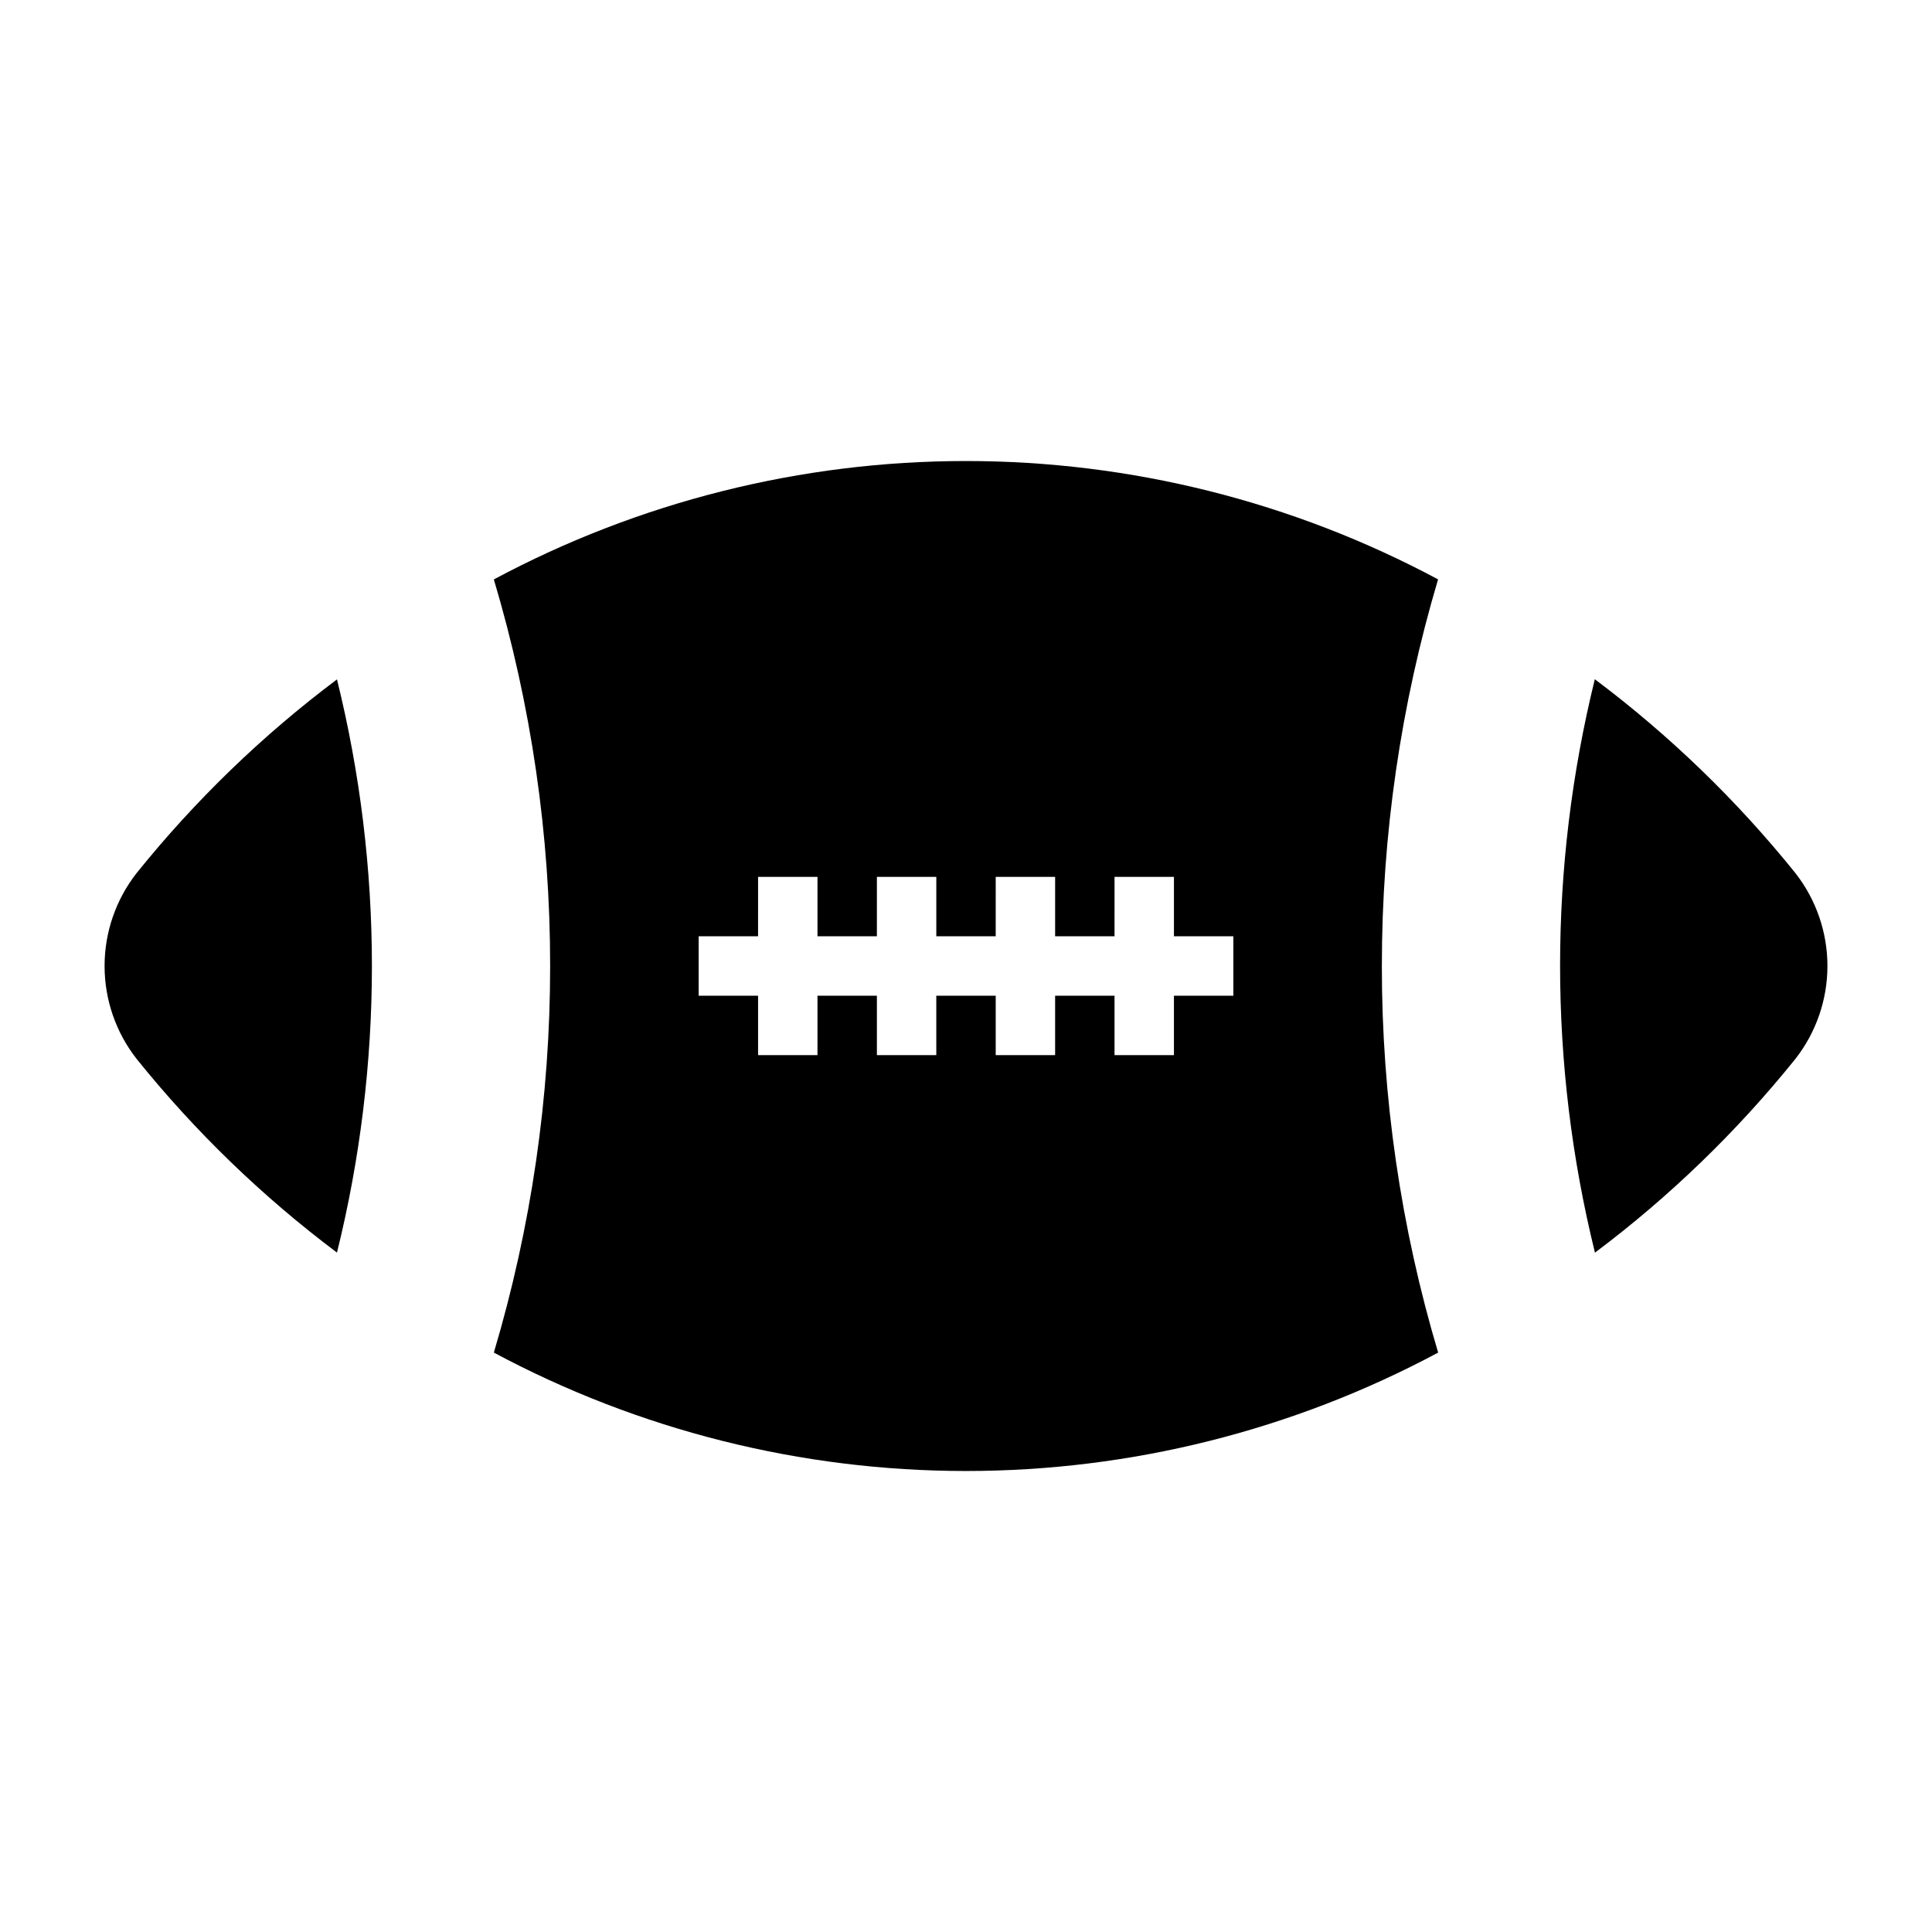
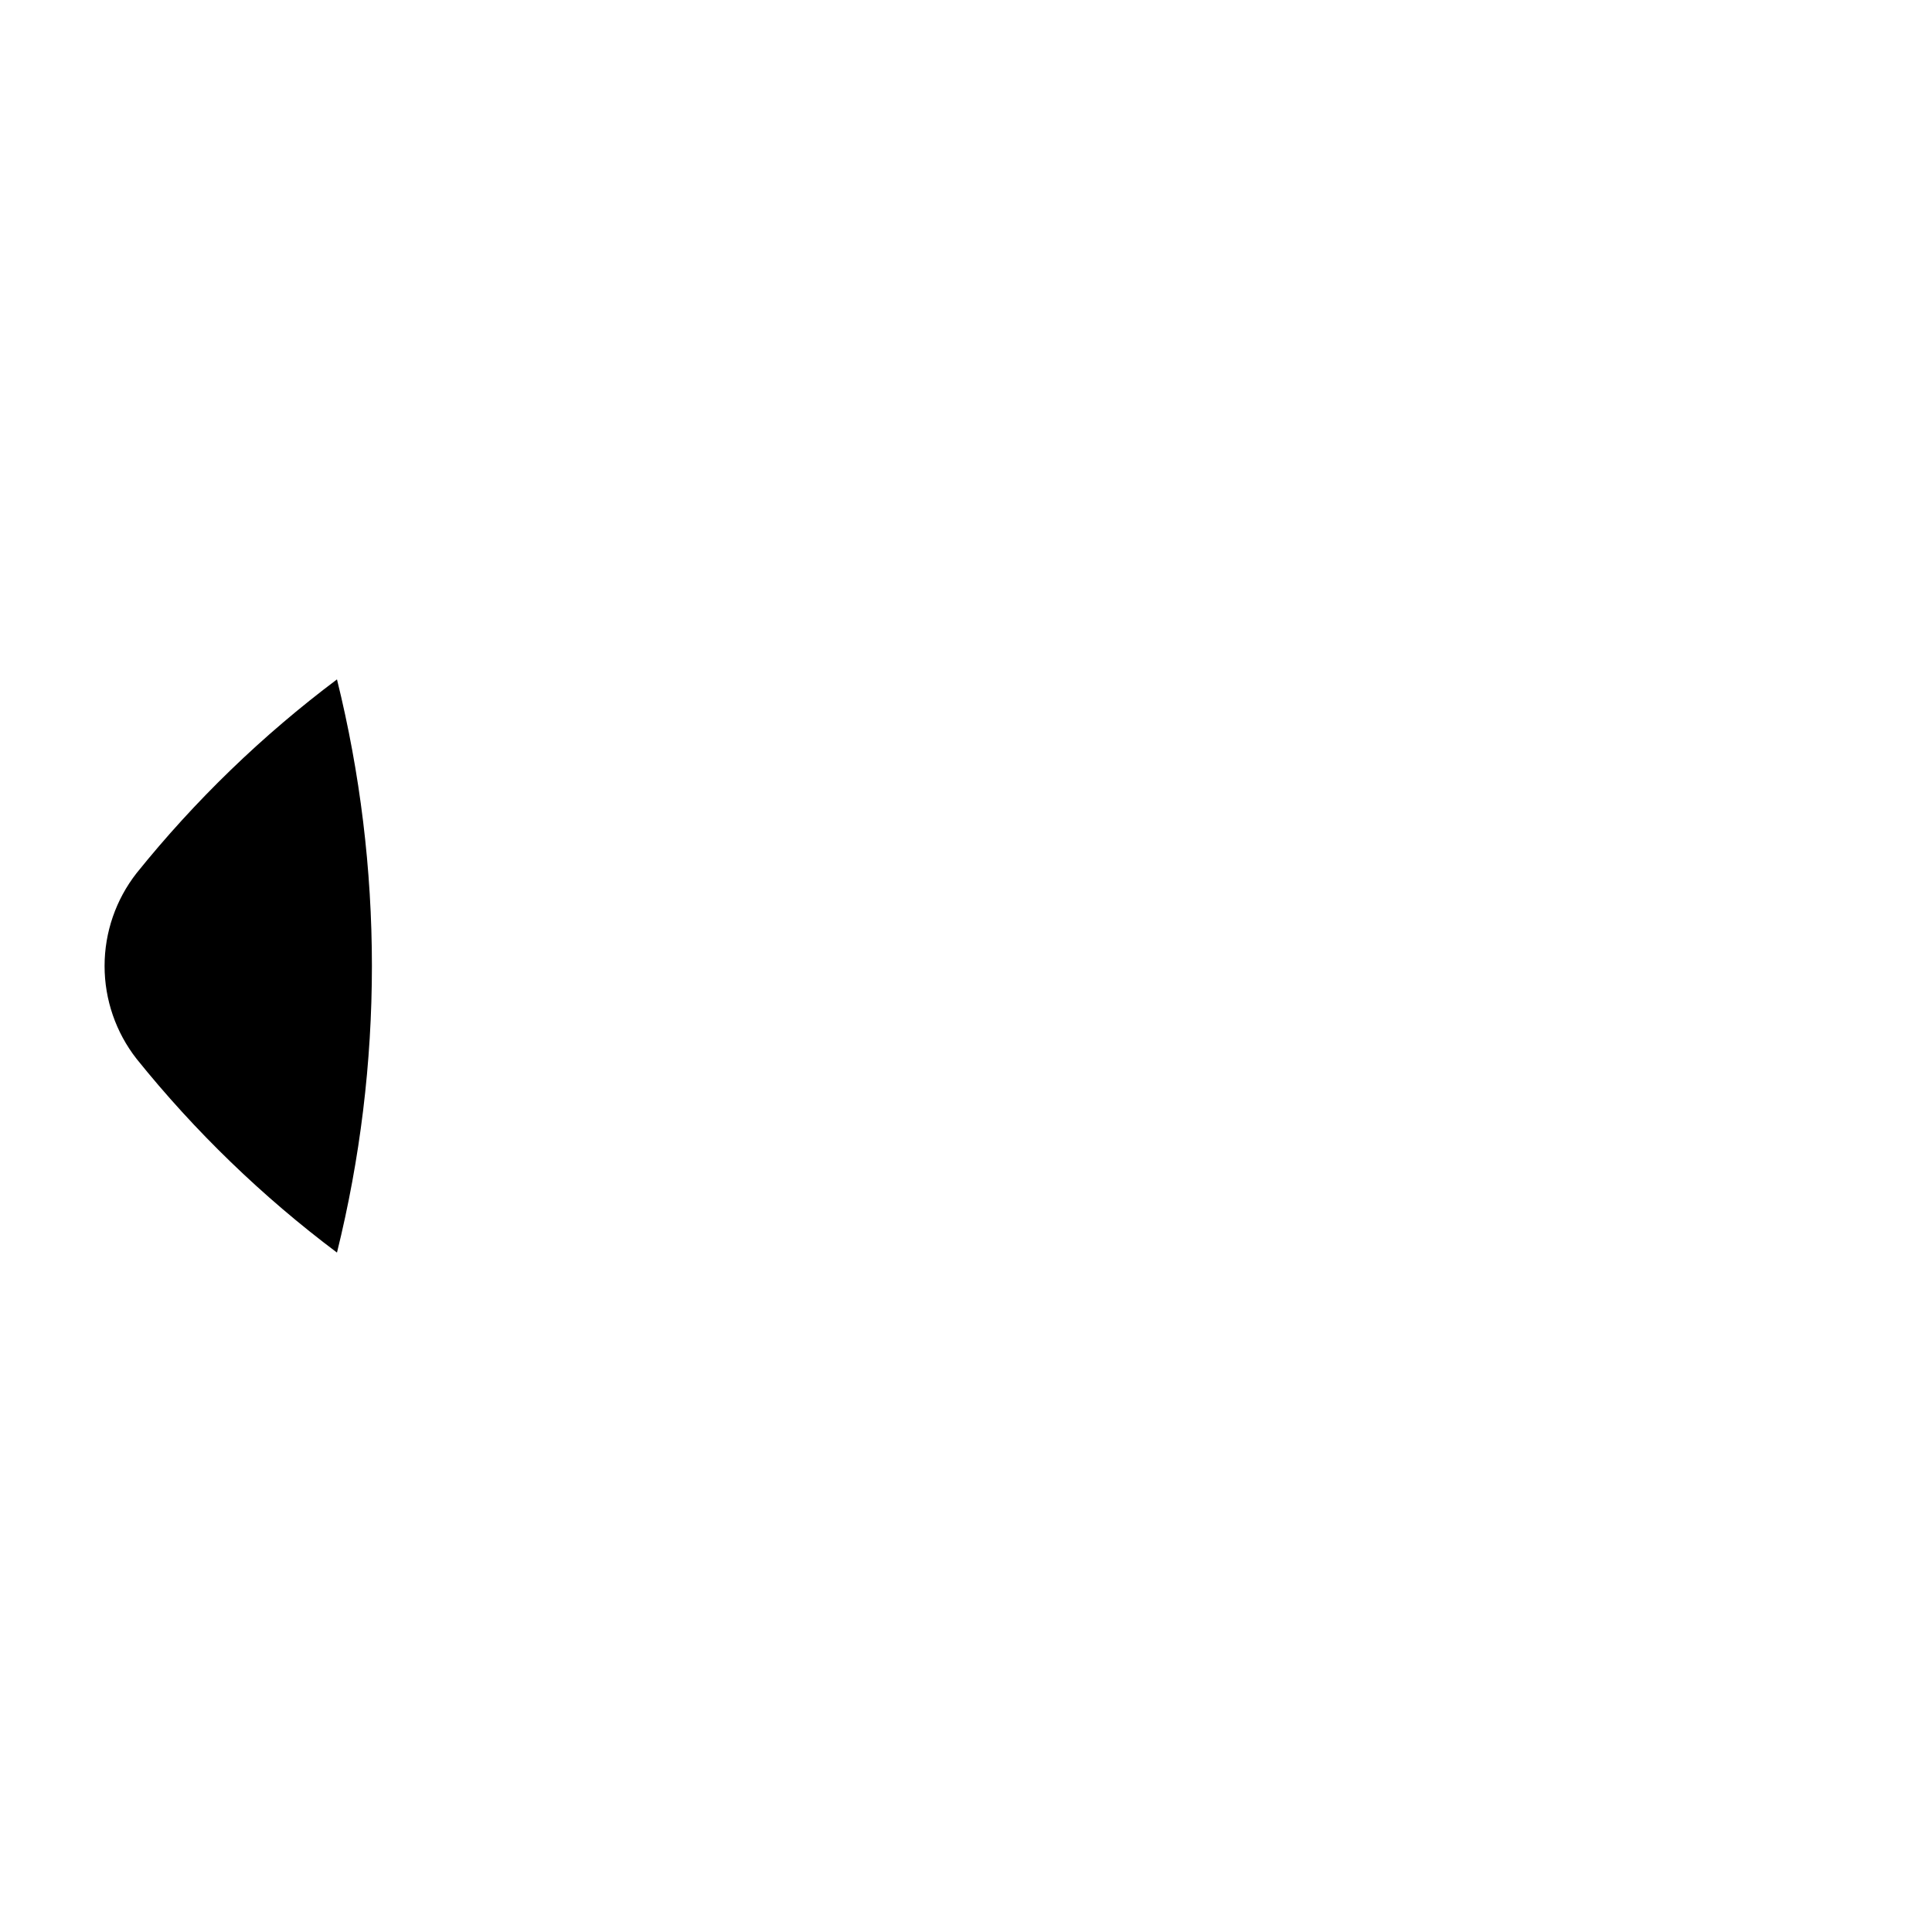
<svg xmlns="http://www.w3.org/2000/svg" fill="#000000" width="800px" height="800px" version="1.1" viewBox="144 144 512 512">
  <g>
    <path d="m242.56 400c-0.004-25.598-3.113-51.102-9.258-75.953-19.773 14.832-37.609 32.078-53.105 51.336-5.496 7.027-8.484 15.691-8.484 24.617 0 8.922 2.988 17.586 8.484 24.613 15.496 19.258 33.336 36.504 53.105 51.336 6.144-24.848 9.254-50.352 9.258-75.949z" />
-     <path d="m510.21 400c-0.016-34.695 5.004-69.207 14.895-102.46-38.488-20.594-81.465-31.367-125.12-31.363-43.648 0-86.625 10.777-125.11 31.375 9.91 33.246 14.934 67.758 14.918 102.45 0.016 34.691-5.012 69.199-14.918 102.45 38.488 20.598 81.469 31.379 125.12 31.379s86.641-10.781 125.13-31.379c-9.91-33.246-14.934-67.754-14.918-102.45zm-39.359 7.871h-15.746v15.742h-15.742v-15.742h-15.746v15.742h-15.742v-15.742h-15.746v15.742h-15.742v-15.742h-15.746v15.742h-15.742v-15.742h-15.746v-15.746h15.742l0.004-15.742h15.742v15.742h15.742l0.004-15.742h15.742v15.742h15.742l0.004-15.742h15.742v15.742h15.742l0.004-15.742h15.742v15.742h15.742z" />
-     <path d="m619.8 375.38c-15.508-19.273-33.363-36.535-53.156-51.375-12.285 49.906-12.273 102.05 0.035 151.96 19.777-14.836 37.625-32.086 53.121-51.348 5.5-7.027 8.488-15.695 8.488-24.617 0-8.926-2.988-17.59-8.488-24.617z" />
  </g>
</svg>